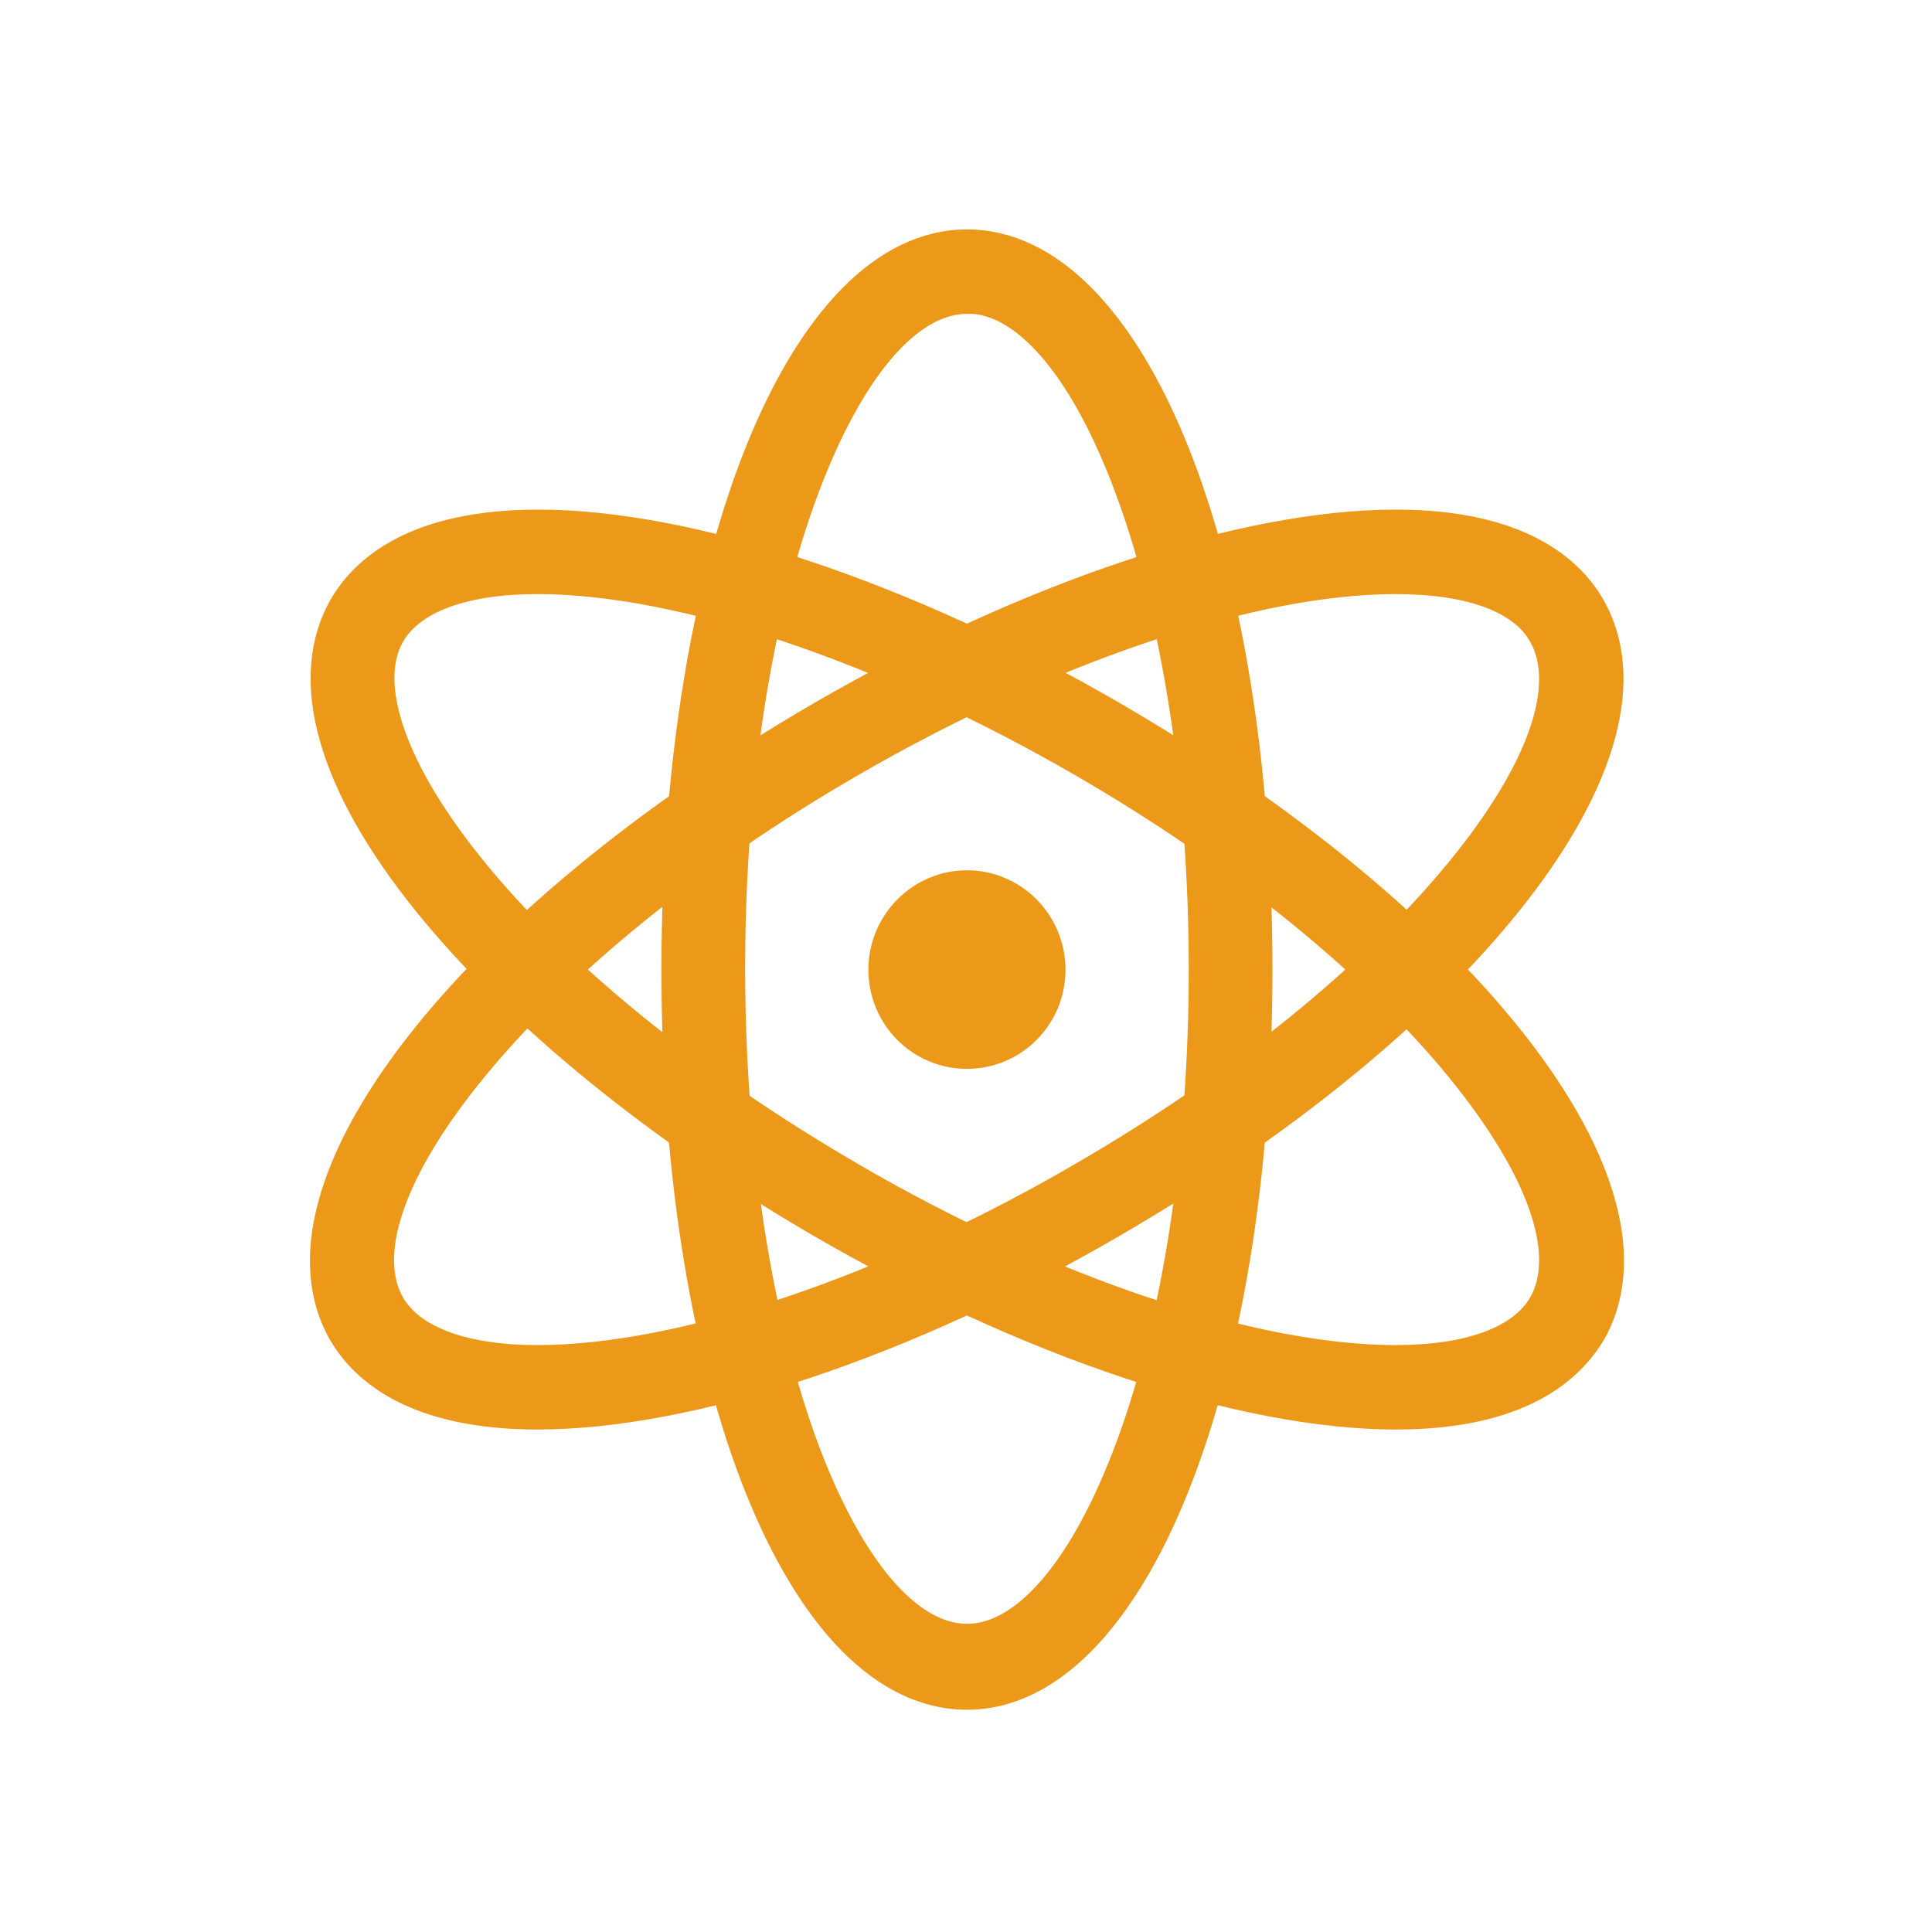
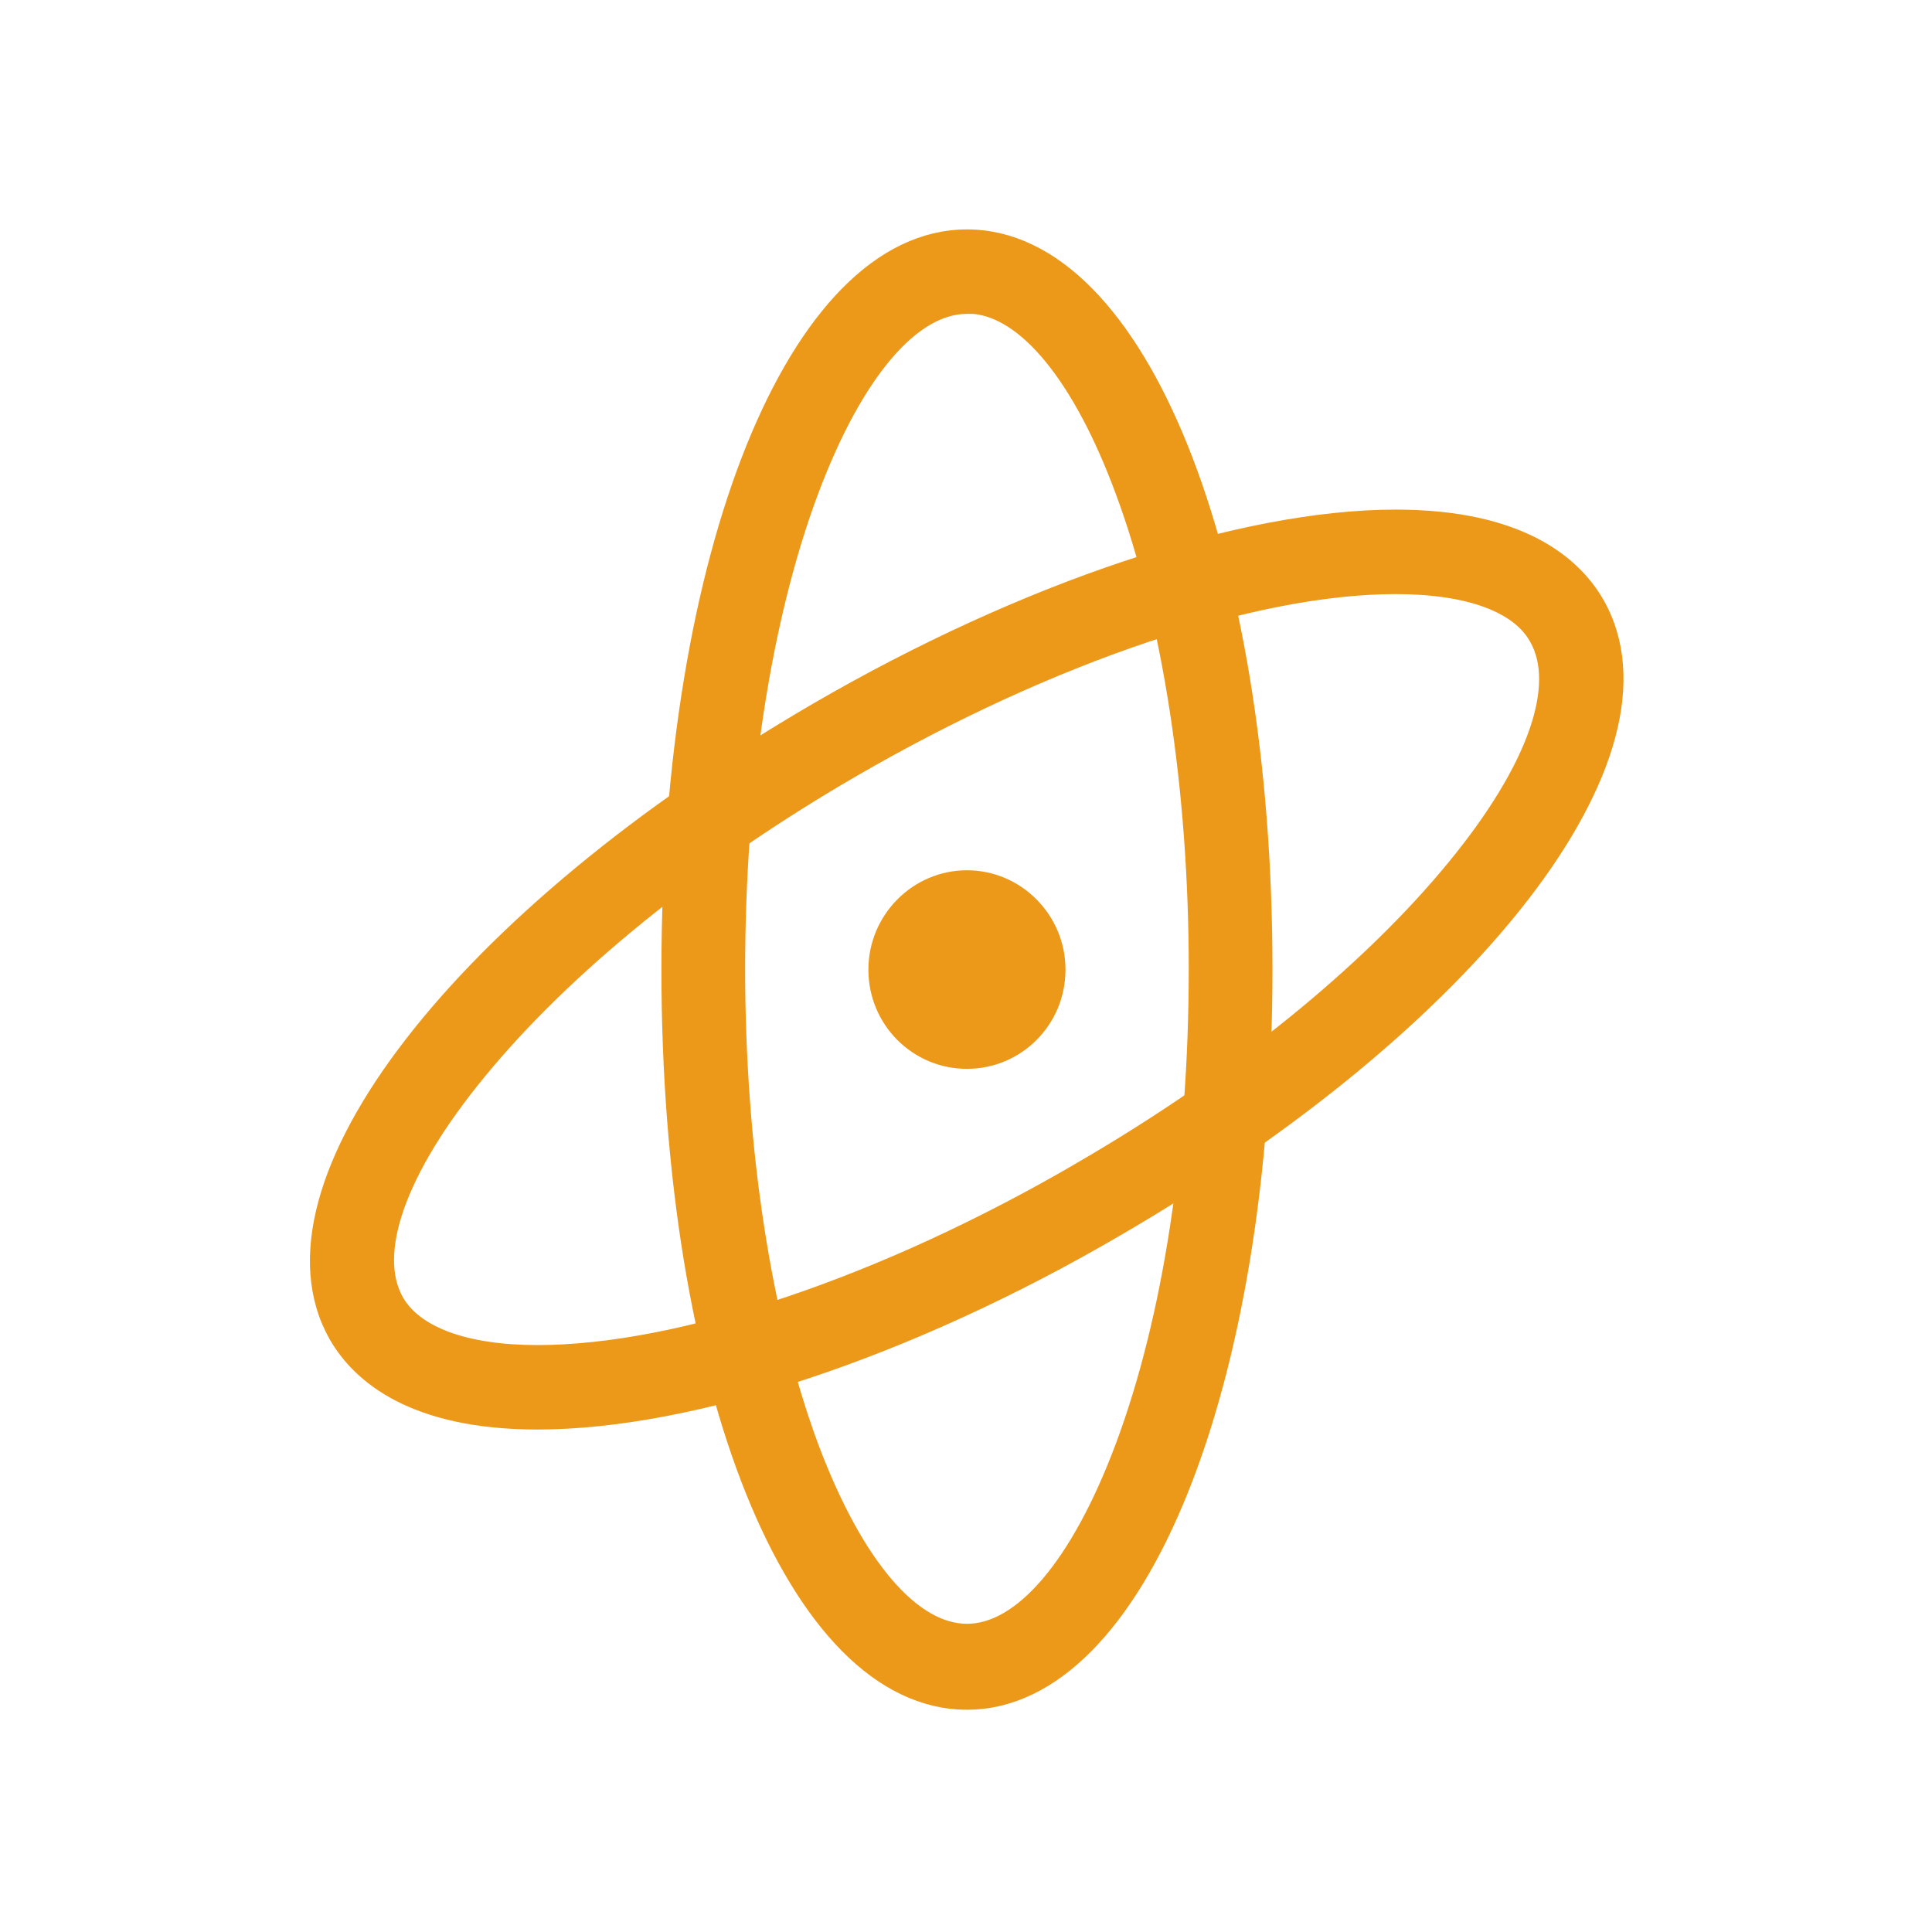
<svg xmlns="http://www.w3.org/2000/svg" width="48" height="48" viewBox="0 0 48 48" fill="none">
  <path d="M27.866 12.228L27.866 12.228C29.028 15.368 29.684 19.588 29.684 24.071C29.684 28.553 29.046 32.755 27.866 35.913C27.313 37.393 26.681 38.545 26.018 39.324C25.353 40.105 24.674 40.493 24.024 40.493C23.374 40.493 22.695 40.105 22.03 39.324C21.367 38.545 20.735 37.393 20.181 35.913C19.02 32.773 18.363 28.553 18.363 24.071C18.363 19.588 19.002 15.386 20.181 12.228C20.735 10.748 21.367 9.597 22.03 8.817C22.695 8.036 23.374 7.648 24.024 7.648H24.182C24.807 7.701 25.461 8.117 26.098 8.897C26.735 9.677 27.34 10.803 27.866 12.228ZM16.583 24.089C16.583 29.264 17.366 33.806 18.677 37.061C19.333 38.688 20.123 40.001 21.02 40.909C21.919 41.818 22.932 42.328 24.024 42.328C25.112 42.328 26.122 41.817 27.02 40.906C27.916 39.996 28.707 38.682 29.363 37.054C30.677 33.797 31.464 29.255 31.464 24.089C31.464 18.923 30.681 14.381 29.37 11.124C28.715 9.496 27.924 8.181 27.027 7.272C26.129 6.361 25.116 5.85 24.024 5.85C22.936 5.85 21.925 6.361 21.028 7.272C20.132 8.181 19.341 9.496 18.684 11.124C17.371 14.381 16.583 18.923 16.583 24.089Z" fill="#EC9819" stroke="#EC9819" stroke-width="0.3" />
-   <path d="M20.294 30.577L20.294 30.577C25.44 33.562 30.82 35.366 34.676 35.366C37.79 35.366 39.122 34.213 39.72 33.21L39.721 33.208C40.263 32.26 40.327 31.123 39.992 29.886C39.657 28.649 38.922 27.302 37.851 25.916C35.707 23.142 32.196 20.184 27.753 17.601L27.753 17.601C22.608 14.616 17.227 12.811 13.371 12.811C10.277 12.811 8.925 13.964 8.345 14.969L8.345 14.969L8.344 14.97C7.799 15.928 7.729 17.086 8.093 18.37C8.456 19.652 9.255 21.067 10.459 22.557L10.459 22.557C12.739 25.37 16.227 28.213 20.294 30.577ZM9.884 15.868L9.884 15.868C10.108 15.478 10.517 15.163 11.105 14.945C11.694 14.727 12.451 14.61 13.353 14.61C16.896 14.61 21.931 16.313 26.835 19.157C30.698 21.398 33.99 24.073 36.113 26.669C37.112 27.895 37.79 29.021 38.132 29.988C38.474 30.957 38.471 31.742 38.146 32.309C37.922 32.699 37.512 33.014 36.924 33.233C36.336 33.451 35.578 33.568 34.676 33.568C31.151 33.568 26.098 31.883 21.194 29.021L21.194 29.02C17.313 26.761 13.985 24.068 11.862 21.437L11.862 21.436C10.9 20.248 10.239 19.13 9.904 18.168C9.568 17.201 9.568 16.417 9.884 15.868Z" fill="#EC9819" stroke="#EC9819" stroke-width="0.3" />
  <path d="M8.326 33.208L8.326 33.208C8.906 34.214 10.259 35.366 13.353 35.366C17.209 35.366 22.589 33.58 27.735 30.577C32.186 27.994 35.702 25.036 37.846 22.262C38.918 20.875 39.651 19.528 39.984 18.292C40.316 17.054 40.248 15.918 39.703 14.97L39.703 14.969C39.123 13.964 37.77 12.811 34.676 12.811C30.82 12.811 25.439 14.616 20.294 17.601L20.294 17.601C15.851 20.184 12.34 23.142 10.197 25.916C9.125 27.302 8.39 28.649 8.055 29.886C7.72 31.123 7.785 32.26 8.326 33.208ZM11.916 26.669L11.916 26.669C14.039 24.073 17.331 21.398 21.194 19.157C26.098 16.313 31.151 14.61 34.676 14.61C35.587 14.61 36.349 14.727 36.937 14.945C37.526 15.163 37.929 15.478 38.144 15.866L38.144 15.866L38.145 15.868C38.471 16.435 38.474 17.225 38.132 18.197C37.79 19.166 37.111 20.292 36.113 21.509L36.113 21.509C33.989 24.104 30.698 26.779 26.835 29.02L26.835 29.021C21.931 31.883 16.878 33.568 13.353 33.568C12.451 33.568 11.693 33.451 11.105 33.233C10.517 33.014 10.107 32.699 9.883 32.31C9.558 31.742 9.555 30.953 9.897 29.981C10.239 29.012 10.917 27.885 11.916 26.669Z" fill="#EC9819" stroke="#EC9819" stroke-width="0.3" />
-   <path d="M24.023 26.555C22.671 26.555 21.575 25.459 21.575 24.089C21.575 22.737 22.671 21.622 24.023 21.622C25.376 21.622 26.472 22.737 26.472 24.089C26.472 25.459 25.376 26.555 24.023 26.555Z" fill="#EC9819" />
+   <path d="M24.023 26.555C22.671 26.555 21.575 25.459 21.575 24.089C21.575 22.737 22.671 21.622 24.023 21.622C25.376 21.622 26.472 22.737 26.472 24.089C26.472 25.459 25.376 26.555 24.023 26.555" fill="#EC9819" />
</svg>